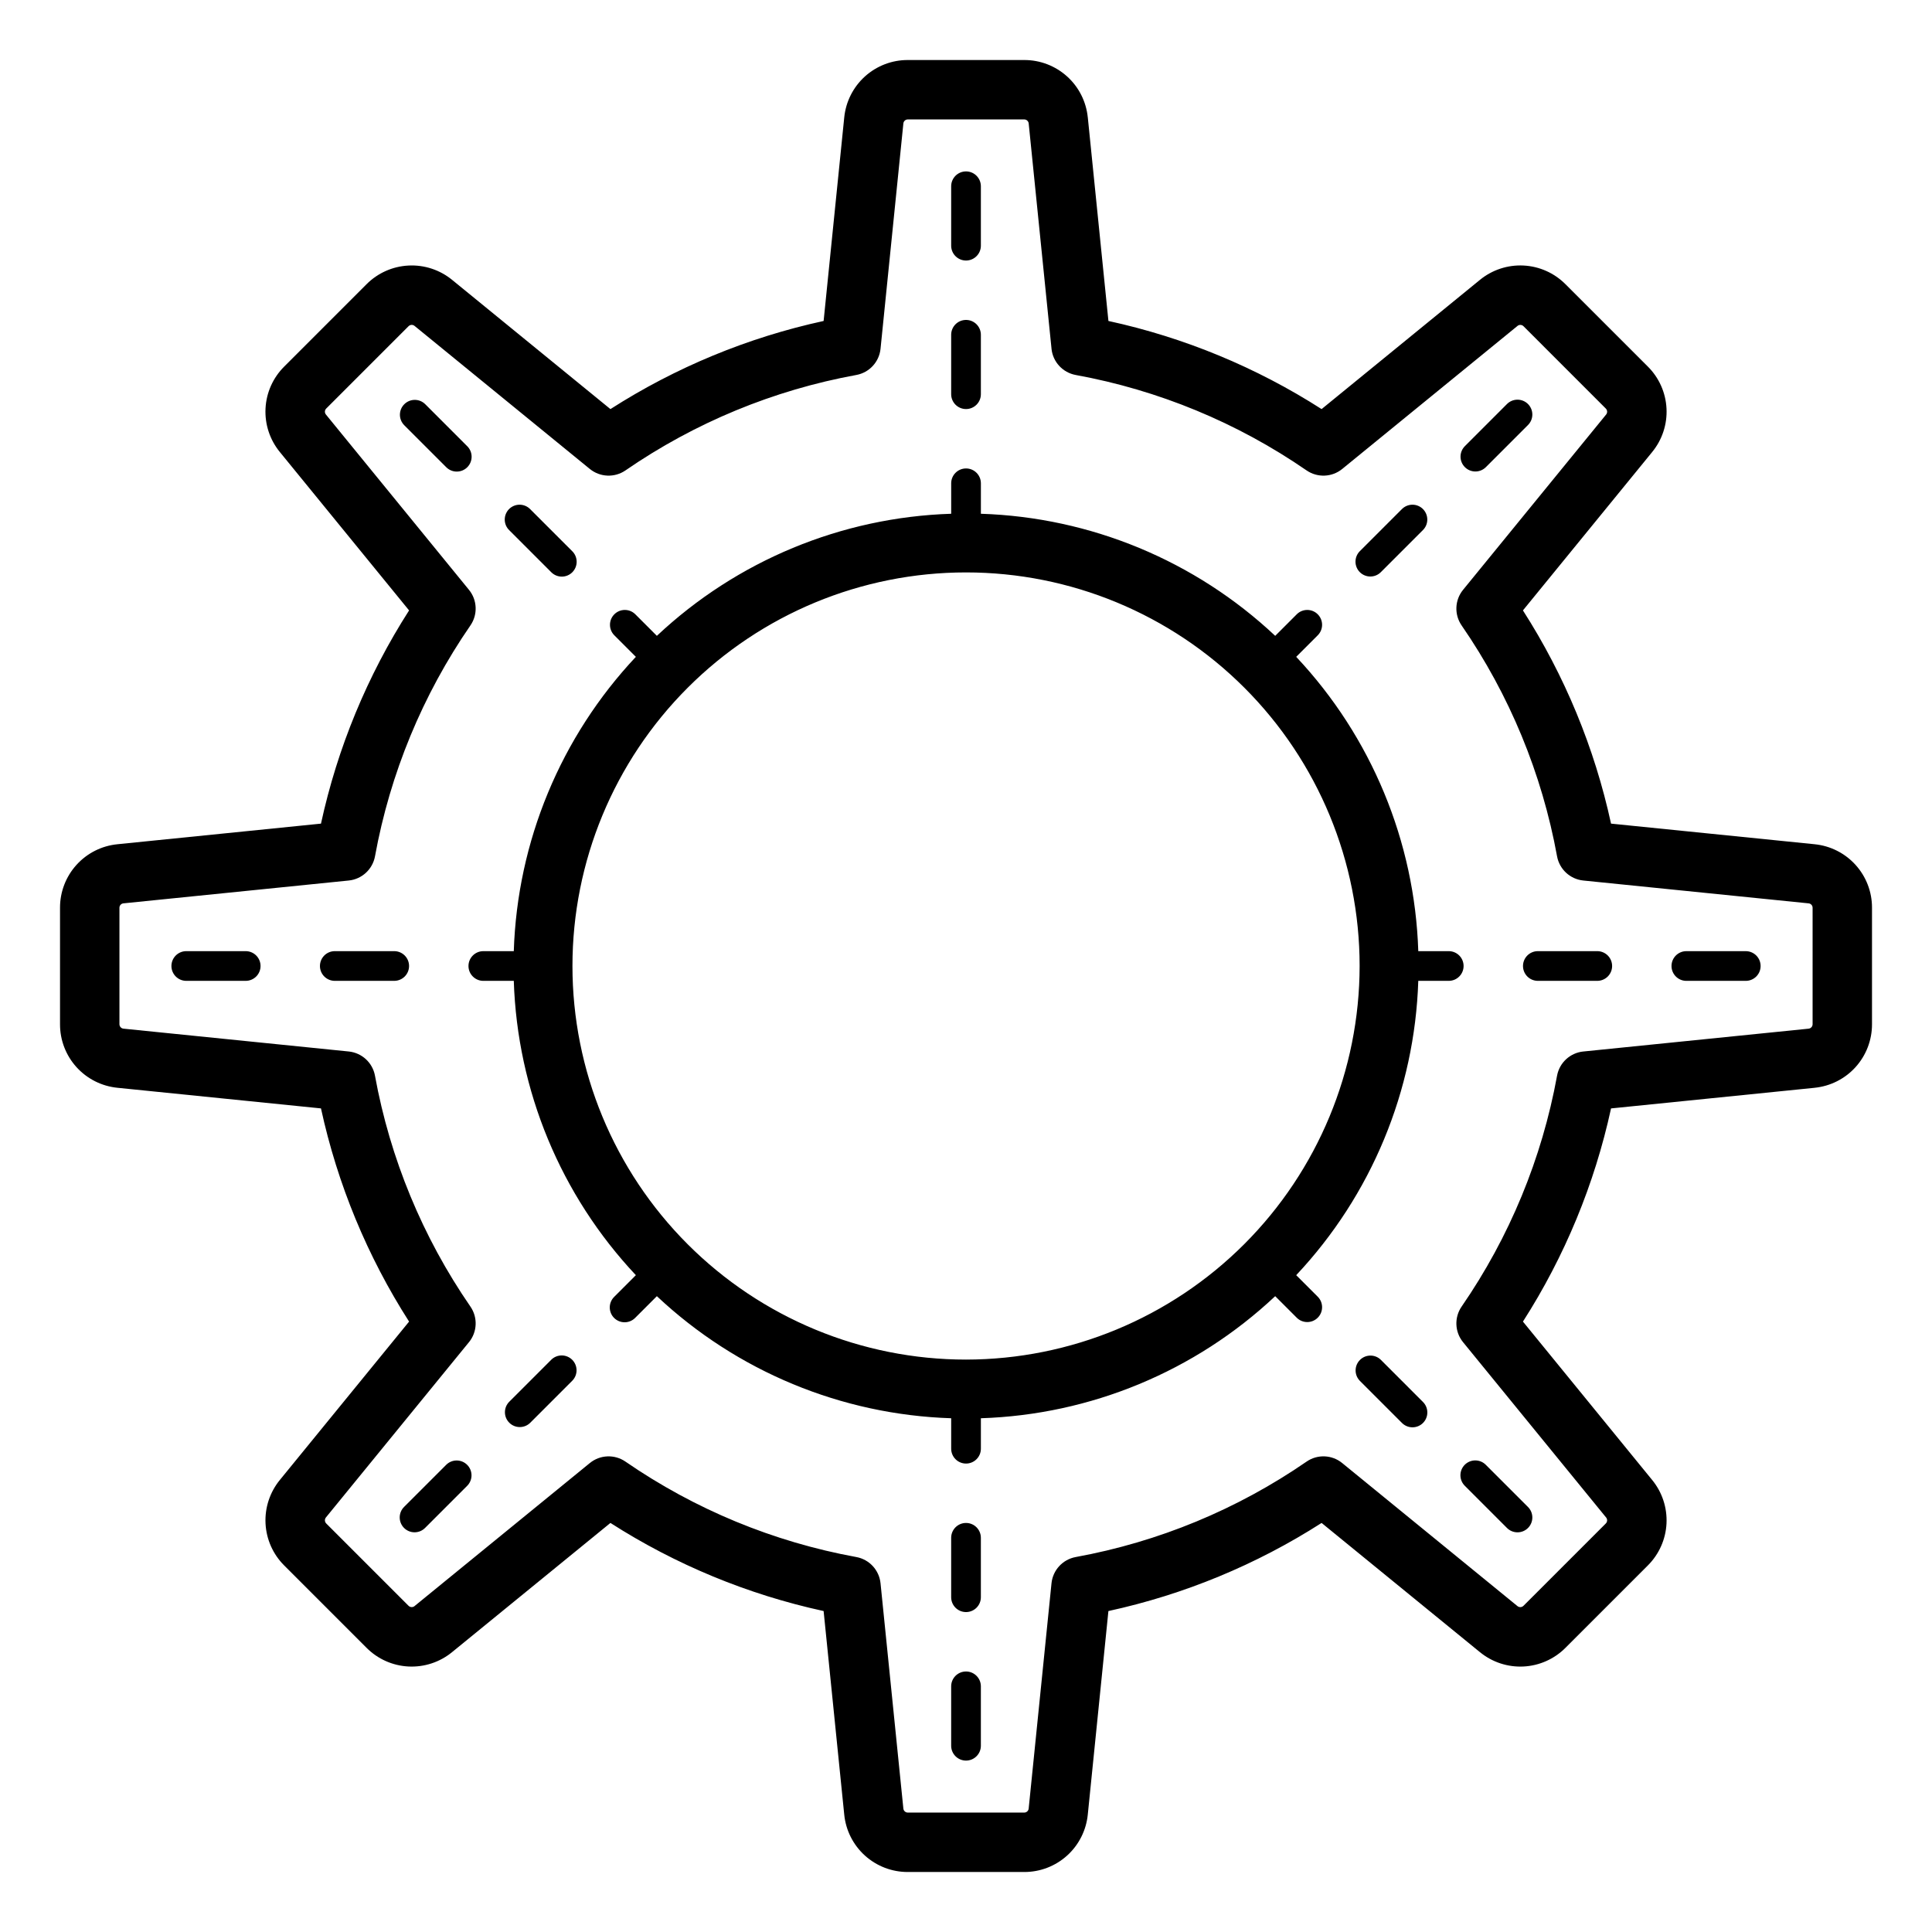
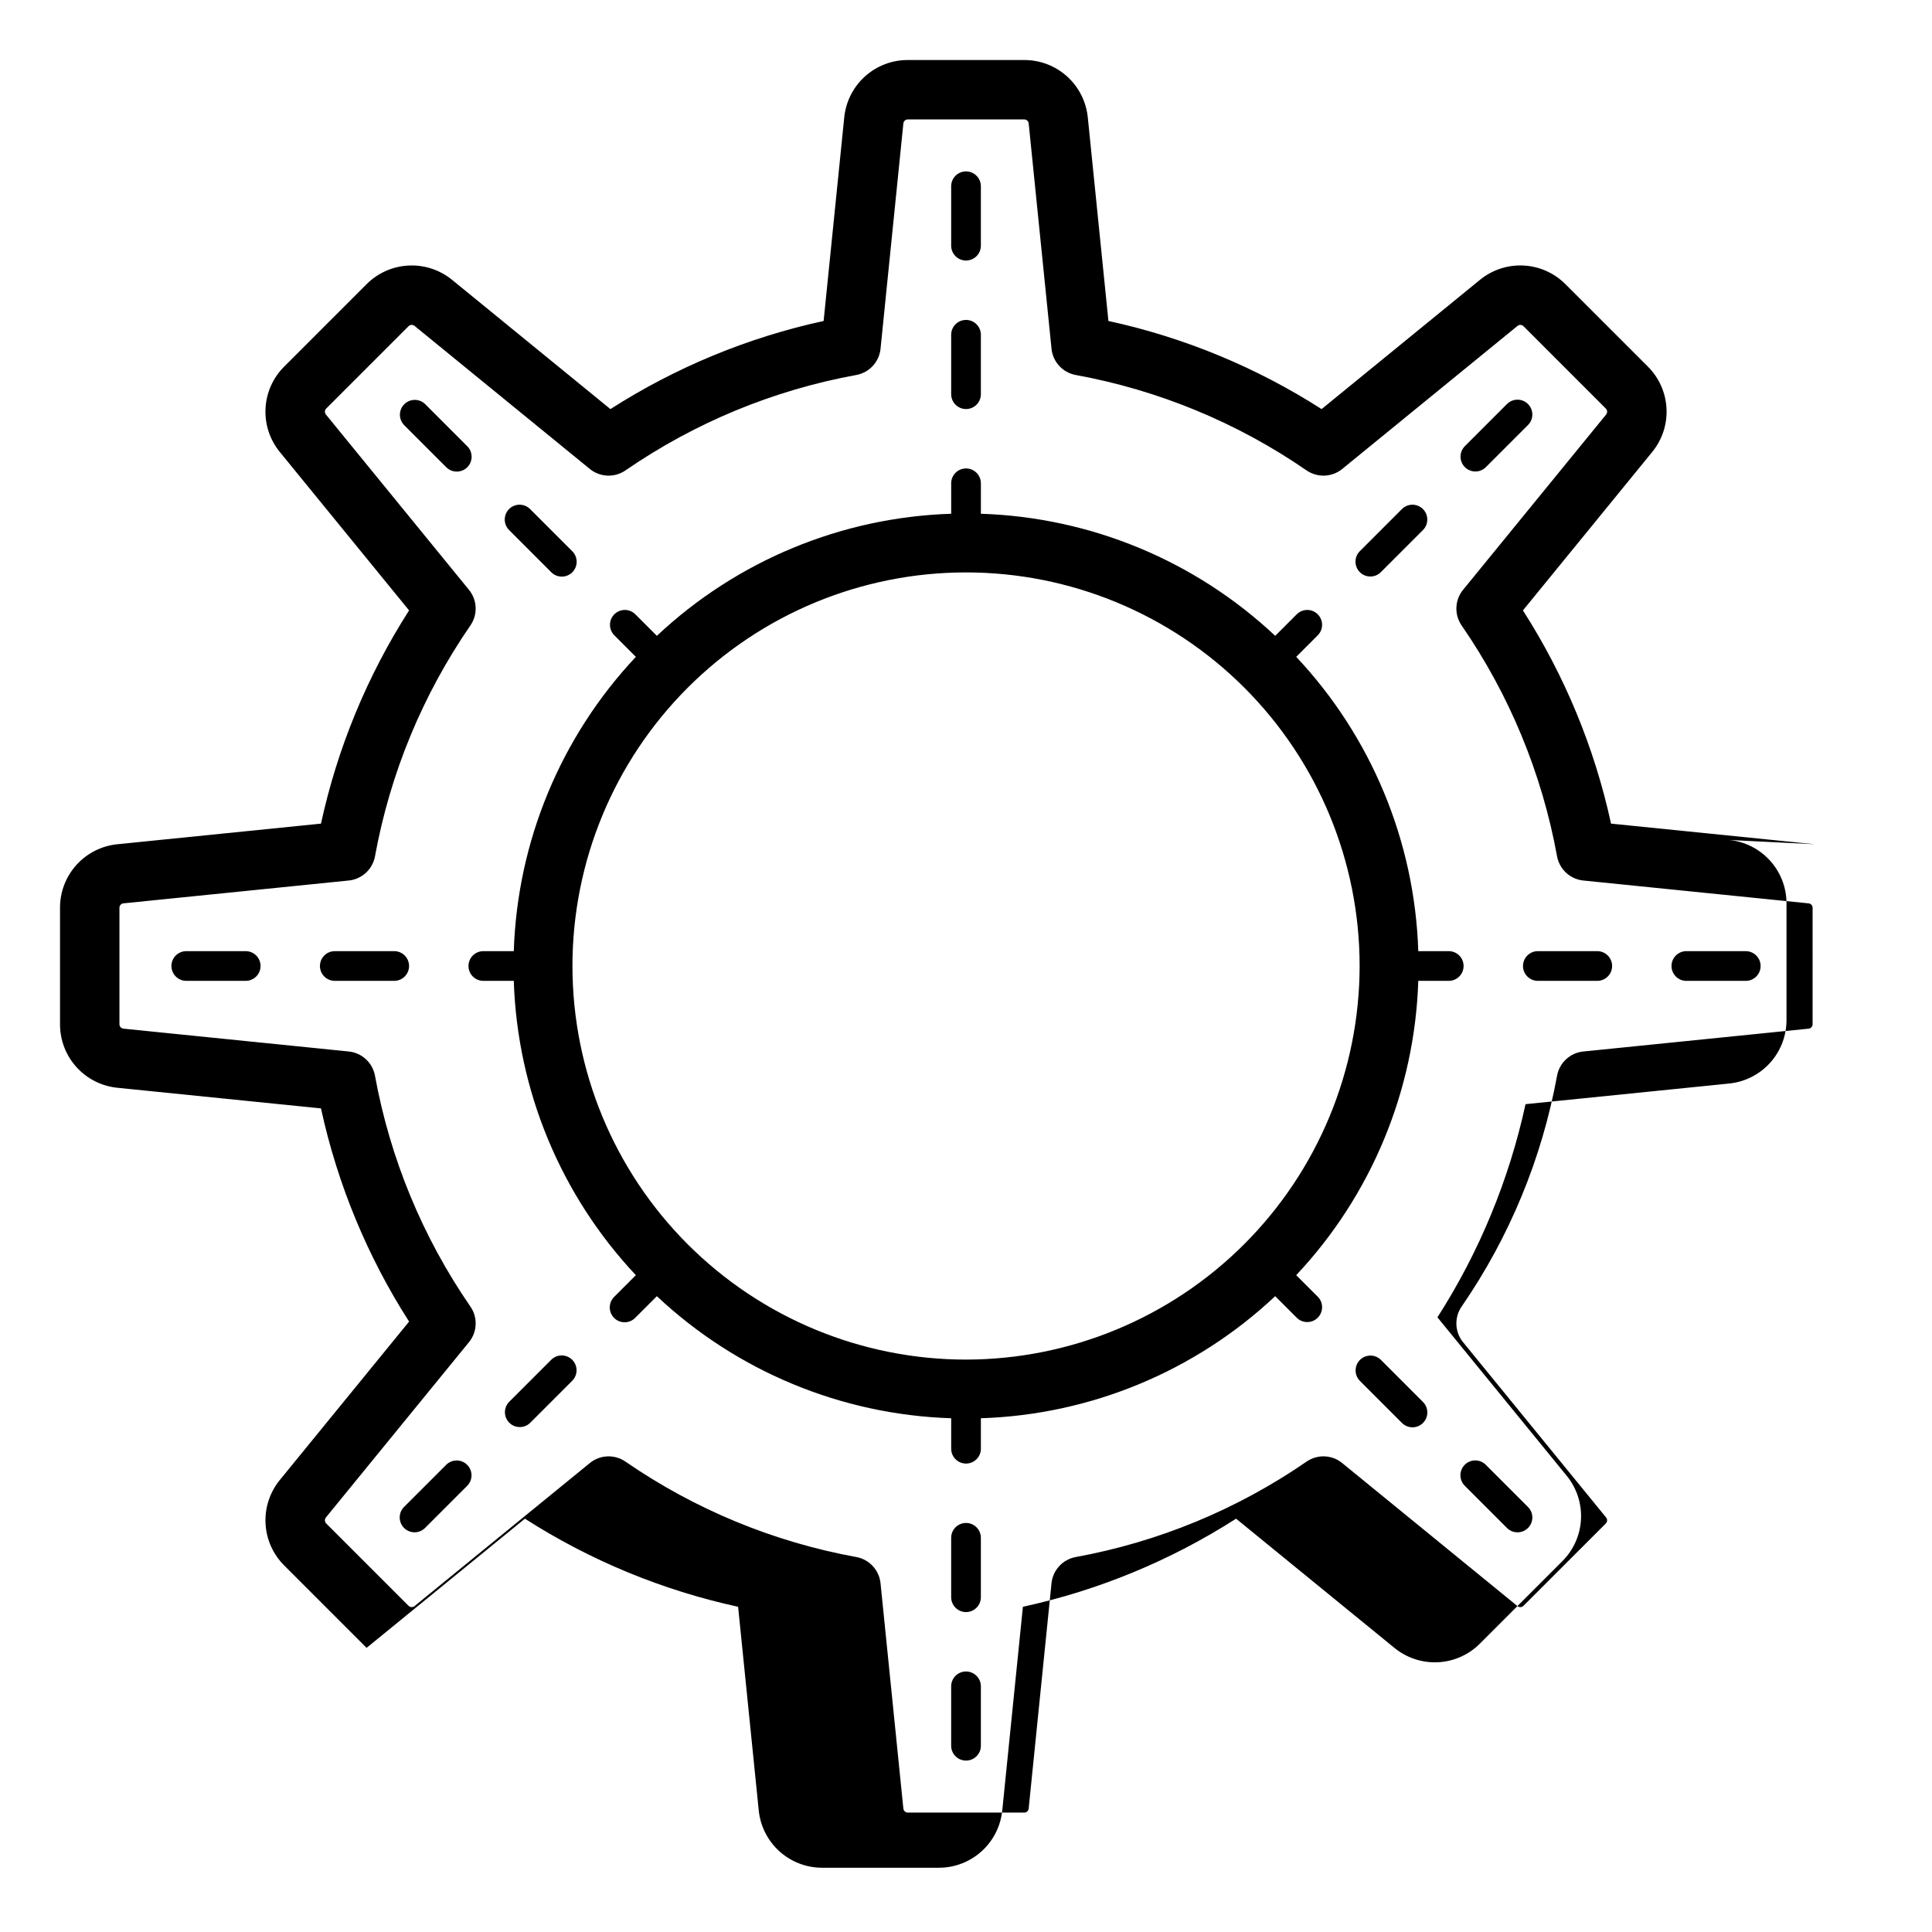
<svg xmlns="http://www.w3.org/2000/svg" fill="#000000" width="800px" height="800px" version="1.1" viewBox="144 144 512 512">
-   <path d="m624.88 367.73-53.938-5.461c-4.363-20.074-12.27-39.207-23.348-56.504l34.227-41.945v-0.004c2.668-3.242 4.031-7.363 3.82-11.555-0.207-4.195-1.973-8.16-4.949-11.121l-21.836-21.832c-2.961-2.969-6.922-4.731-11.109-4.941-4.191-0.211-8.309 1.145-11.551 3.801l-41.961 34.246c-17.293-11.078-36.426-18.988-56.492-23.355l-5.465-53.938-0.004 0.004c-0.414-4.18-2.367-8.051-5.481-10.863-3.113-2.812-7.164-4.367-11.363-4.356h-30.855c-4.199-0.012-8.25 1.543-11.363 4.356-3.113 2.816-5.066 6.688-5.481 10.867l-5.465 53.934v-0.004c-20.07 4.367-39.203 12.277-56.496 23.355l-41.961-34.25c-3.246-2.652-7.367-4.008-11.555-3.793-4.191 0.211-8.152 1.973-11.113 4.945l-21.824 21.828c-2.977 2.957-4.746 6.922-4.953 11.113-0.211 4.191 1.148 8.309 3.812 11.551l34.234 41.957c-11.078 17.297-18.984 36.43-23.348 56.504l-53.938 5.461h0.004c-4.18 0.41-8.055 2.363-10.867 5.477-2.816 3.113-4.367 7.164-4.356 11.363v30.859c-0.012 4.199 1.543 8.25 4.356 11.363 2.816 3.113 6.688 5.066 10.867 5.481l53.938 5.465-0.004 0.004c4.367 20.066 12.273 39.199 23.348 56.492l-34.234 41.953c-2.66 3.246-4.019 7.367-3.809 11.559 0.211 4.191 1.973 8.156 4.949 11.117l21.832 21.832v0.004c2.961 2.969 6.922 4.731 11.113 4.941 4.188 0.207 8.305-1.152 11.547-3.812l41.961-34.234c17.297 11.078 36.426 18.984 56.496 23.348l5.465 53.938c0.414 4.176 2.367 8.047 5.481 10.863 3.113 2.812 7.164 4.367 11.363 4.356h30.855c4.199 0.012 8.25-1.543 11.363-4.356 3.113-2.816 5.066-6.688 5.481-10.863l5.465-53.938h0.004c20.066-4.363 39.199-12.27 56.492-23.348l41.949 34.234h0.004c3.246 2.664 7.367 4.023 11.559 3.812 4.191-0.211 8.156-1.977 11.117-4.949l21.836-21.836c2.969-2.961 4.731-6.922 4.941-11.113 0.207-4.188-1.152-8.305-3.812-11.547l-34.234-41.961c11.078-17.293 18.984-36.426 23.348-56.492l53.938-5.465v-0.004c4.176-0.414 8.047-2.367 10.863-5.481 2.812-3.113 4.367-7.164 4.356-11.363v-30.859c0.016-4.199-1.539-8.25-4.356-11.363-2.812-3.113-6.688-5.066-10.863-5.477zm-0.523 47.699c0 0.609-0.457 1.117-1.062 1.18l-59.711 6.051 0.004-0.004c-3.484 0.355-6.316 2.965-6.949 6.406-4.004 21.957-12.625 42.816-25.293 61.191-1.988 2.883-1.832 6.731 0.383 9.441l37.906 46.457 0.004-0.004c0.379 0.473 0.348 1.152-0.078 1.586l-21.816 21.816c-0.434 0.438-1.125 0.473-1.602 0.086l-46.445-37.91c-2.711-2.219-6.562-2.375-9.441-0.383-18.375 12.668-39.234 21.289-61.191 25.293-3.441 0.637-6.051 3.465-6.406 6.949l-6.051 59.711 0.004-0.004c-0.066 0.605-0.57 1.062-1.18 1.062h-30.855c-0.605 0-1.113-0.457-1.176-1.062l-6.051-59.711v0.004c-0.355-3.484-2.961-6.316-6.406-6.949-21.957-4.004-42.812-12.625-61.191-25.293-2.879-1.988-6.731-1.832-9.441 0.383l-46.457 37.906 0.004 0.004c-0.473 0.379-1.152 0.348-1.586-0.078l-21.816-21.816c-0.43-0.434-0.469-1.125-0.082-1.602l37.906-46.449v0.004c2.215-2.711 2.371-6.562 0.383-9.441-12.668-18.375-21.289-39.234-25.293-61.191-0.633-3.441-3.465-6.051-6.949-6.406l-59.711-6.051h0.004c-0.602-0.062-1.059-0.57-1.062-1.176v-30.859c-0.004-0.605 0.457-1.117 1.062-1.172l59.711-6.051c3.481-0.355 6.309-2.965 6.949-6.402 4-21.961 12.621-42.82 25.289-61.195 1.988-2.883 1.832-6.731-0.383-9.441l-37.914-46.461c-0.379-0.469-0.344-1.148 0.082-1.578l21.816-21.816h0.004c0.426-0.441 1.125-0.477 1.598-0.082l46.449 37.91c2.711 2.207 6.555 2.363 9.438 0.383 18.379-12.668 39.234-21.289 61.195-25.297 3.441-0.633 6.051-3.465 6.402-6.949l6.051-59.707v0.004c0.059-0.605 0.566-1.066 1.176-1.066h30.855c0.609 0 1.117 0.461 1.18 1.062l6.051 59.711h-0.004c0.352 3.481 2.965 6.312 6.406 6.949 21.957 4.004 42.816 12.625 61.191 25.293 2.883 1.98 6.727 1.824 9.441-0.383l46.449-37.906h-0.004c0.473-0.391 1.16-0.359 1.594 0.07l21.816 21.82v0.004c0.434 0.426 0.473 1.113 0.086 1.586l-37.91 46.453c-2.215 2.711-2.371 6.559-0.383 9.441 12.672 18.375 21.293 39.234 25.293 61.195 0.637 3.438 3.469 6.047 6.949 6.402l59.711 6.051h-0.004c0.605 0.055 1.066 0.566 1.062 1.172zm-371.95-15.426c0 1.043-0.414 2.043-1.152 2.781-0.738 0.738-1.738 1.152-2.785 1.152h-15.742c-2.176 0-3.938-1.762-3.938-3.934 0-2.176 1.762-3.938 3.938-3.938h15.742c1.047 0 2.047 0.414 2.785 1.152 0.738 0.738 1.152 1.738 1.152 2.785zm-39.359 0c0 1.043-0.414 2.043-1.152 2.781s-1.742 1.152-2.785 1.152h-15.742c-2.176 0-3.938-1.762-3.938-3.934 0-2.176 1.762-3.938 3.938-3.938h15.742c1.043 0 2.047 0.414 2.785 1.152 0.738 0.738 1.152 1.738 1.152 2.785zm358.18 0c0 1.043-0.414 2.043-1.152 2.781s-1.738 1.152-2.785 1.152h-15.742c-2.176 0-3.938-1.762-3.938-3.934 0-2.176 1.762-3.938 3.938-3.938h15.742c1.047 0 2.047 0.414 2.785 1.152 0.738 0.738 1.152 1.738 1.152 2.785zm-43.297-3.938h-8.07c-0.93-29.07-12.43-56.805-32.352-77.996l5.738-5.738-0.004 0.004c1.512-1.543 1.5-4.012-0.027-5.539-1.523-1.527-3.996-1.539-5.535-0.027l-5.738 5.738v-0.004c-21.191-19.918-48.926-31.422-77.996-32.352v-8.07c0-2.172-1.762-3.938-3.934-3.938-2.176 0-3.938 1.766-3.938 3.938v8.07c-29.07 0.93-56.805 12.434-77.996 32.352l-5.738-5.738 0.004 0.004c-1.543-1.512-4.012-1.5-5.539 0.027-1.527 1.527-1.539 3.996-0.027 5.539l5.738 5.738-0.004-0.004c-19.918 21.191-31.422 48.926-32.352 77.996h-8.07c-2.172 0-3.938 1.762-3.938 3.938 0 2.172 1.766 3.934 3.938 3.934h8.07c0.93 29.07 12.43 56.805 32.352 77.996l-5.734 5.734v0.004c-0.75 0.734-1.176 1.738-1.184 2.789-0.004 1.051 0.41 2.062 1.152 2.805 0.746 0.742 1.754 1.156 2.805 1.152 1.051-0.008 2.055-0.43 2.789-1.18l5.738-5.738c21.191 19.922 48.926 31.422 77.996 32.352v8.07c0 2.176 1.762 3.938 3.938 3.938 2.172 0 3.934-1.762 3.934-3.938v-8.07c29.07-0.93 56.805-12.43 77.996-32.352l5.738 5.738c1.539 1.508 4.012 1.496 5.535-0.031 1.527-1.523 1.539-3.996 0.031-5.535l-5.738-5.738c19.922-21.191 31.422-48.926 32.352-77.996h8.07c2.176 0 3.938-1.762 3.938-3.934 0-2.176-1.762-3.938-3.938-3.938zm-127.92 108.24c-27.664 0-54.195-10.992-73.754-30.551-19.562-19.562-30.551-46.094-30.551-73.754 0-27.664 10.988-54.195 30.551-73.754 19.559-19.562 46.09-30.551 73.754-30.551 27.66 0 54.191 10.988 73.754 30.551 19.559 19.559 30.551 46.09 30.551 73.754-0.035 27.652-11.035 54.164-30.586 73.719-19.555 19.551-46.066 30.551-73.719 30.586zm210.57-104.3c0 1.043-0.414 2.043-1.152 2.781s-1.738 1.152-2.781 1.152h-15.746c-2.172 0-3.934-1.762-3.934-3.934 0-2.176 1.762-3.938 3.934-3.938h15.746c1.043 0 2.043 0.414 2.781 1.152 0.738 0.738 1.152 1.738 1.152 2.785zm-214.51-190.9v-15.742c0-2.176 1.762-3.938 3.938-3.938 2.172 0 3.934 1.762 3.934 3.938v15.742c0 2.176-1.762 3.938-3.934 3.938-2.176 0-3.938-1.762-3.938-3.938zm0 39.359v-15.742c0-2.176 1.762-3.938 3.938-3.938 2.172 0 3.934 1.762 3.934 3.938v15.742c0 2.176-1.762 3.938-3.934 3.938-2.176 0-3.938-1.762-3.938-3.938zm7.871 342.43v15.746c0 2.172-1.762 3.934-3.934 3.934-2.176 0-3.938-1.762-3.938-3.934v-15.746c0-2.172 1.762-3.934 3.938-3.934 2.172 0 3.934 1.762 3.934 3.934zm0-39.359v15.742c0 2.176-1.762 3.938-3.934 3.938-2.176 0-3.938-1.762-3.938-3.938v-15.742c0-2.176 1.762-3.938 3.938-3.938 2.172 0 3.934 1.762 3.934 3.938zm-125-267.04c-0.75-0.734-1.176-1.738-1.18-2.789s0.41-2.059 1.152-2.805c0.742-0.742 1.754-1.156 2.805-1.152 1.051 0.008 2.055 0.43 2.789 1.184l11.133 11.133v-0.004c0.75 0.734 1.176 1.742 1.18 2.793 0.008 1.051-0.41 2.059-1.152 2.801-0.742 0.742-1.75 1.16-2.801 1.152-1.051-0.004-2.059-0.43-2.793-1.18zm-11.141-22.266h0.004c0.75 0.734 1.176 1.742 1.18 2.789 0.008 1.051-0.41 2.062-1.152 2.805-0.742 0.742-1.75 1.156-2.801 1.152-1.051-0.004-2.059-0.43-2.793-1.18l-11.133-11.133c-1.508-1.539-1.496-4.012 0.031-5.535 1.523-1.527 3.996-1.539 5.535-0.031zm264.41 275.54c-0.754-0.734-1.176-1.738-1.184-2.789-0.004-1.051 0.41-2.062 1.152-2.805s1.754-1.156 2.805-1.152c1.051 0.008 2.055 0.43 2.789 1.184l11.133 11.129c0.75 0.734 1.176 1.742 1.18 2.793 0.008 1.051-0.41 2.059-1.152 2.801-0.742 0.742-1.75 1.16-2.801 1.152-1.051-0.004-2.059-0.43-2.793-1.18zm-11.133-22.262c0.75 0.734 1.176 1.738 1.18 2.789 0.008 1.051-0.41 2.062-1.152 2.805-0.742 0.742-1.75 1.156-2.801 1.152s-2.059-0.43-2.793-1.18l-11.141-11.141h0.004c-1.512-1.539-1.5-4.012 0.027-5.535 1.523-1.527 3.996-1.539 5.535-0.031zm11.133-247.71c-0.738-0.738-1.156-1.738-1.156-2.785 0-1.043 0.418-2.043 1.156-2.781l11.129-11.133c0.734-0.75 1.742-1.176 2.793-1.18 1.051-0.004 2.059 0.41 2.801 1.152 0.742 0.742 1.16 1.754 1.152 2.805-0.004 1.051-0.43 2.055-1.18 2.789l-11.133 11.133c-0.738 0.738-1.738 1.152-2.781 1.152s-2.047-0.414-2.781-1.152zm-27.84 27.832c-0.738-0.738-1.152-1.738-1.152-2.781 0-1.047 0.414-2.047 1.152-2.785l11.133-11.133v0.004c0.734-0.754 1.738-1.176 2.789-1.184 1.051-0.004 2.062 0.41 2.805 1.152 0.742 0.746 1.156 1.754 1.152 2.805-0.004 1.051-0.43 2.055-1.18 2.789l-11.133 11.133c-0.738 0.738-1.738 1.152-2.781 1.152-1.047 0-2.047-0.414-2.785-1.152zm-208.73 208.73c0.738 0.738 1.152 1.738 1.152 2.785 0 1.043-0.414 2.043-1.152 2.781l-11.141 11.141c-1.539 1.508-4.012 1.496-5.535-0.031-1.527-1.523-1.539-3.996-0.027-5.535l11.141-11.141h-0.004c0.738-0.738 1.738-1.152 2.785-1.152 1.043 0 2.043 0.414 2.781 1.152zm-27.836 27.84c0.738 0.734 1.152 1.738 1.152 2.781s-0.414 2.043-1.152 2.781l-11.133 11.133c-0.734 0.75-1.738 1.176-2.789 1.18-1.051 0.008-2.062-0.41-2.805-1.152-0.742-0.742-1.156-1.75-1.152-2.801 0.004-1.051 0.43-2.059 1.18-2.793l11.133-11.129c0.738-0.742 1.738-1.156 2.781-1.156 1.047 0 2.047 0.414 2.785 1.156z" />
+   <path d="m624.88 367.73-53.938-5.461c-4.363-20.074-12.27-39.207-23.348-56.504l34.227-41.945v-0.004c2.668-3.242 4.031-7.363 3.82-11.555-0.207-4.195-1.973-8.16-4.949-11.121l-21.836-21.832c-2.961-2.969-6.922-4.731-11.109-4.941-4.191-0.211-8.309 1.145-11.551 3.801l-41.961 34.246c-17.293-11.078-36.426-18.988-56.492-23.355l-5.465-53.938-0.004 0.004c-0.414-4.18-2.367-8.051-5.481-10.863-3.113-2.812-7.164-4.367-11.363-4.356h-30.855c-4.199-0.012-8.25 1.543-11.363 4.356-3.113 2.816-5.066 6.688-5.481 10.867l-5.465 53.934v-0.004c-20.07 4.367-39.203 12.277-56.496 23.355l-41.961-34.25c-3.246-2.652-7.367-4.008-11.555-3.793-4.191 0.211-8.152 1.973-11.113 4.945l-21.824 21.828c-2.977 2.957-4.746 6.922-4.953 11.113-0.211 4.191 1.148 8.309 3.812 11.551l34.234 41.957c-11.078 17.297-18.984 36.43-23.348 56.504l-53.938 5.461h0.004c-4.18 0.41-8.055 2.363-10.867 5.477-2.816 3.113-4.367 7.164-4.356 11.363v30.859c-0.012 4.199 1.543 8.25 4.356 11.363 2.816 3.113 6.688 5.066 10.867 5.481l53.938 5.465-0.004 0.004c4.367 20.066 12.273 39.199 23.348 56.492l-34.234 41.953c-2.66 3.246-4.019 7.367-3.809 11.559 0.211 4.191 1.973 8.156 4.949 11.117l21.832 21.832v0.004l41.961-34.234c17.297 11.078 36.426 18.984 56.496 23.348l5.465 53.938c0.414 4.176 2.367 8.047 5.481 10.863 3.113 2.812 7.164 4.367 11.363 4.356h30.855c4.199 0.012 8.25-1.543 11.363-4.356 3.113-2.816 5.066-6.688 5.481-10.863l5.465-53.938h0.004c20.066-4.363 39.199-12.27 56.492-23.348l41.949 34.234h0.004c3.246 2.664 7.367 4.023 11.559 3.812 4.191-0.211 8.156-1.977 11.117-4.949l21.836-21.836c2.969-2.961 4.731-6.922 4.941-11.113 0.207-4.188-1.152-8.305-3.812-11.547l-34.234-41.961c11.078-17.293 18.984-36.426 23.348-56.492l53.938-5.465v-0.004c4.176-0.414 8.047-2.367 10.863-5.481 2.812-3.113 4.367-7.164 4.356-11.363v-30.859c0.016-4.199-1.539-8.25-4.356-11.363-2.812-3.113-6.688-5.066-10.863-5.477zm-0.523 47.699c0 0.609-0.457 1.117-1.062 1.18l-59.711 6.051 0.004-0.004c-3.484 0.355-6.316 2.965-6.949 6.406-4.004 21.957-12.625 42.816-25.293 61.191-1.988 2.883-1.832 6.731 0.383 9.441l37.906 46.457 0.004-0.004c0.379 0.473 0.348 1.152-0.078 1.586l-21.816 21.816c-0.434 0.438-1.125 0.473-1.602 0.086l-46.445-37.91c-2.711-2.219-6.562-2.375-9.441-0.383-18.375 12.668-39.234 21.289-61.191 25.293-3.441 0.637-6.051 3.465-6.406 6.949l-6.051 59.711 0.004-0.004c-0.066 0.605-0.57 1.062-1.18 1.062h-30.855c-0.605 0-1.113-0.457-1.176-1.062l-6.051-59.711v0.004c-0.355-3.484-2.961-6.316-6.406-6.949-21.957-4.004-42.812-12.625-61.191-25.293-2.879-1.988-6.731-1.832-9.441 0.383l-46.457 37.906 0.004 0.004c-0.473 0.379-1.152 0.348-1.586-0.078l-21.816-21.816c-0.43-0.434-0.469-1.125-0.082-1.602l37.906-46.449v0.004c2.215-2.711 2.371-6.562 0.383-9.441-12.668-18.375-21.289-39.234-25.293-61.191-0.633-3.441-3.465-6.051-6.949-6.406l-59.711-6.051h0.004c-0.602-0.062-1.059-0.57-1.062-1.176v-30.859c-0.004-0.605 0.457-1.117 1.062-1.172l59.711-6.051c3.481-0.355 6.309-2.965 6.949-6.402 4-21.961 12.621-42.82 25.289-61.195 1.988-2.883 1.832-6.731-0.383-9.441l-37.914-46.461c-0.379-0.469-0.344-1.148 0.082-1.578l21.816-21.816h0.004c0.426-0.441 1.125-0.477 1.598-0.082l46.449 37.91c2.711 2.207 6.555 2.363 9.438 0.383 18.379-12.668 39.234-21.289 61.195-25.297 3.441-0.633 6.051-3.465 6.402-6.949l6.051-59.707v0.004c0.059-0.605 0.566-1.066 1.176-1.066h30.855c0.609 0 1.117 0.461 1.18 1.062l6.051 59.711h-0.004c0.352 3.481 2.965 6.312 6.406 6.949 21.957 4.004 42.816 12.625 61.191 25.293 2.883 1.98 6.727 1.824 9.441-0.383l46.449-37.906h-0.004c0.473-0.391 1.16-0.359 1.594 0.07l21.816 21.82v0.004c0.434 0.426 0.473 1.113 0.086 1.586l-37.91 46.453c-2.215 2.711-2.371 6.559-0.383 9.441 12.672 18.375 21.293 39.234 25.293 61.195 0.637 3.438 3.469 6.047 6.949 6.402l59.711 6.051h-0.004c0.605 0.055 1.066 0.566 1.062 1.172zm-371.95-15.426c0 1.043-0.414 2.043-1.152 2.781-0.738 0.738-1.738 1.152-2.785 1.152h-15.742c-2.176 0-3.938-1.762-3.938-3.934 0-2.176 1.762-3.938 3.938-3.938h15.742c1.047 0 2.047 0.414 2.785 1.152 0.738 0.738 1.152 1.738 1.152 2.785zm-39.359 0c0 1.043-0.414 2.043-1.152 2.781s-1.742 1.152-2.785 1.152h-15.742c-2.176 0-3.938-1.762-3.938-3.934 0-2.176 1.762-3.938 3.938-3.938h15.742c1.043 0 2.047 0.414 2.785 1.152 0.738 0.738 1.152 1.738 1.152 2.785zm358.18 0c0 1.043-0.414 2.043-1.152 2.781s-1.738 1.152-2.785 1.152h-15.742c-2.176 0-3.938-1.762-3.938-3.934 0-2.176 1.762-3.938 3.938-3.938h15.742c1.047 0 2.047 0.414 2.785 1.152 0.738 0.738 1.152 1.738 1.152 2.785zm-43.297-3.938h-8.07c-0.93-29.07-12.43-56.805-32.352-77.996l5.738-5.738-0.004 0.004c1.512-1.543 1.5-4.012-0.027-5.539-1.523-1.527-3.996-1.539-5.535-0.027l-5.738 5.738v-0.004c-21.191-19.918-48.926-31.422-77.996-32.352v-8.07c0-2.172-1.762-3.938-3.934-3.938-2.176 0-3.938 1.766-3.938 3.938v8.07c-29.07 0.93-56.805 12.434-77.996 32.352l-5.738-5.738 0.004 0.004c-1.543-1.512-4.012-1.5-5.539 0.027-1.527 1.527-1.539 3.996-0.027 5.539l5.738 5.738-0.004-0.004c-19.918 21.191-31.422 48.926-32.352 77.996h-8.07c-2.172 0-3.938 1.762-3.938 3.938 0 2.172 1.766 3.934 3.938 3.934h8.07c0.93 29.07 12.43 56.805 32.352 77.996l-5.734 5.734v0.004c-0.75 0.734-1.176 1.738-1.184 2.789-0.004 1.051 0.41 2.062 1.152 2.805 0.746 0.742 1.754 1.156 2.805 1.152 1.051-0.008 2.055-0.43 2.789-1.18l5.738-5.738c21.191 19.922 48.926 31.422 77.996 32.352v8.07c0 2.176 1.762 3.938 3.938 3.938 2.172 0 3.934-1.762 3.934-3.938v-8.07c29.07-0.93 56.805-12.43 77.996-32.352l5.738 5.738c1.539 1.508 4.012 1.496 5.535-0.031 1.527-1.523 1.539-3.996 0.031-5.535l-5.738-5.738c19.922-21.191 31.422-48.926 32.352-77.996h8.07c2.176 0 3.938-1.762 3.938-3.934 0-2.176-1.762-3.938-3.938-3.938zm-127.92 108.24c-27.664 0-54.195-10.992-73.754-30.551-19.562-19.562-30.551-46.094-30.551-73.754 0-27.664 10.988-54.195 30.551-73.754 19.559-19.562 46.09-30.551 73.754-30.551 27.66 0 54.191 10.988 73.754 30.551 19.559 19.559 30.551 46.09 30.551 73.754-0.035 27.652-11.035 54.164-30.586 73.719-19.555 19.551-46.066 30.551-73.719 30.586zm210.57-104.3c0 1.043-0.414 2.043-1.152 2.781s-1.738 1.152-2.781 1.152h-15.746c-2.172 0-3.934-1.762-3.934-3.934 0-2.176 1.762-3.938 3.934-3.938h15.746c1.043 0 2.043 0.414 2.781 1.152 0.738 0.738 1.152 1.738 1.152 2.785zm-214.51-190.9v-15.742c0-2.176 1.762-3.938 3.938-3.938 2.172 0 3.934 1.762 3.934 3.938v15.742c0 2.176-1.762 3.938-3.934 3.938-2.176 0-3.938-1.762-3.938-3.938zm0 39.359v-15.742c0-2.176 1.762-3.938 3.938-3.938 2.172 0 3.934 1.762 3.934 3.938v15.742c0 2.176-1.762 3.938-3.934 3.938-2.176 0-3.938-1.762-3.938-3.938zm7.871 342.43v15.746c0 2.172-1.762 3.934-3.934 3.934-2.176 0-3.938-1.762-3.938-3.934v-15.746c0-2.172 1.762-3.934 3.938-3.934 2.172 0 3.934 1.762 3.934 3.934zm0-39.359v15.742c0 2.176-1.762 3.938-3.934 3.938-2.176 0-3.938-1.762-3.938-3.938v-15.742c0-2.176 1.762-3.938 3.938-3.938 2.172 0 3.934 1.762 3.934 3.938zm-125-267.04c-0.75-0.734-1.176-1.738-1.18-2.789s0.41-2.059 1.152-2.805c0.742-0.742 1.754-1.156 2.805-1.152 1.051 0.008 2.055 0.43 2.789 1.184l11.133 11.133v-0.004c0.75 0.734 1.176 1.742 1.18 2.793 0.008 1.051-0.41 2.059-1.152 2.801-0.742 0.742-1.75 1.16-2.801 1.152-1.051-0.004-2.059-0.43-2.793-1.18zm-11.141-22.266h0.004c0.75 0.734 1.176 1.742 1.18 2.789 0.008 1.051-0.41 2.062-1.152 2.805-0.742 0.742-1.75 1.156-2.801 1.152-1.051-0.004-2.059-0.43-2.793-1.18l-11.133-11.133c-1.508-1.539-1.496-4.012 0.031-5.535 1.523-1.527 3.996-1.539 5.535-0.031zm264.41 275.54c-0.754-0.734-1.176-1.738-1.184-2.789-0.004-1.051 0.41-2.062 1.152-2.805s1.754-1.156 2.805-1.152c1.051 0.008 2.055 0.43 2.789 1.184l11.133 11.129c0.75 0.734 1.176 1.742 1.18 2.793 0.008 1.051-0.41 2.059-1.152 2.801-0.742 0.742-1.75 1.16-2.801 1.152-1.051-0.004-2.059-0.43-2.793-1.18zm-11.133-22.262c0.75 0.734 1.176 1.738 1.18 2.789 0.008 1.051-0.41 2.062-1.152 2.805-0.742 0.742-1.75 1.156-2.801 1.152s-2.059-0.43-2.793-1.18l-11.141-11.141h0.004c-1.512-1.539-1.5-4.012 0.027-5.535 1.523-1.527 3.996-1.539 5.535-0.031zm11.133-247.71c-0.738-0.738-1.156-1.738-1.156-2.785 0-1.043 0.418-2.043 1.156-2.781l11.129-11.133c0.734-0.75 1.742-1.176 2.793-1.18 1.051-0.004 2.059 0.41 2.801 1.152 0.742 0.742 1.16 1.754 1.152 2.805-0.004 1.051-0.43 2.055-1.18 2.789l-11.133 11.133c-0.738 0.738-1.738 1.152-2.781 1.152s-2.047-0.414-2.781-1.152zm-27.84 27.832c-0.738-0.738-1.152-1.738-1.152-2.781 0-1.047 0.414-2.047 1.152-2.785l11.133-11.133v0.004c0.734-0.754 1.738-1.176 2.789-1.184 1.051-0.004 2.062 0.41 2.805 1.152 0.742 0.746 1.156 1.754 1.152 2.805-0.004 1.051-0.43 2.055-1.18 2.789l-11.133 11.133c-0.738 0.738-1.738 1.152-2.781 1.152-1.047 0-2.047-0.414-2.785-1.152zm-208.73 208.73c0.738 0.738 1.152 1.738 1.152 2.785 0 1.043-0.414 2.043-1.152 2.781l-11.141 11.141c-1.539 1.508-4.012 1.496-5.535-0.031-1.527-1.523-1.539-3.996-0.027-5.535l11.141-11.141h-0.004c0.738-0.738 1.738-1.152 2.785-1.152 1.043 0 2.043 0.414 2.781 1.152zm-27.836 27.84c0.738 0.734 1.152 1.738 1.152 2.781s-0.414 2.043-1.152 2.781l-11.133 11.133c-0.734 0.75-1.738 1.176-2.789 1.18-1.051 0.008-2.062-0.41-2.805-1.152-0.742-0.742-1.156-1.75-1.152-2.801 0.004-1.051 0.43-2.059 1.18-2.793l11.133-11.129c0.738-0.742 1.738-1.156 2.781-1.156 1.047 0 2.047 0.414 2.785 1.156z" />
</svg>